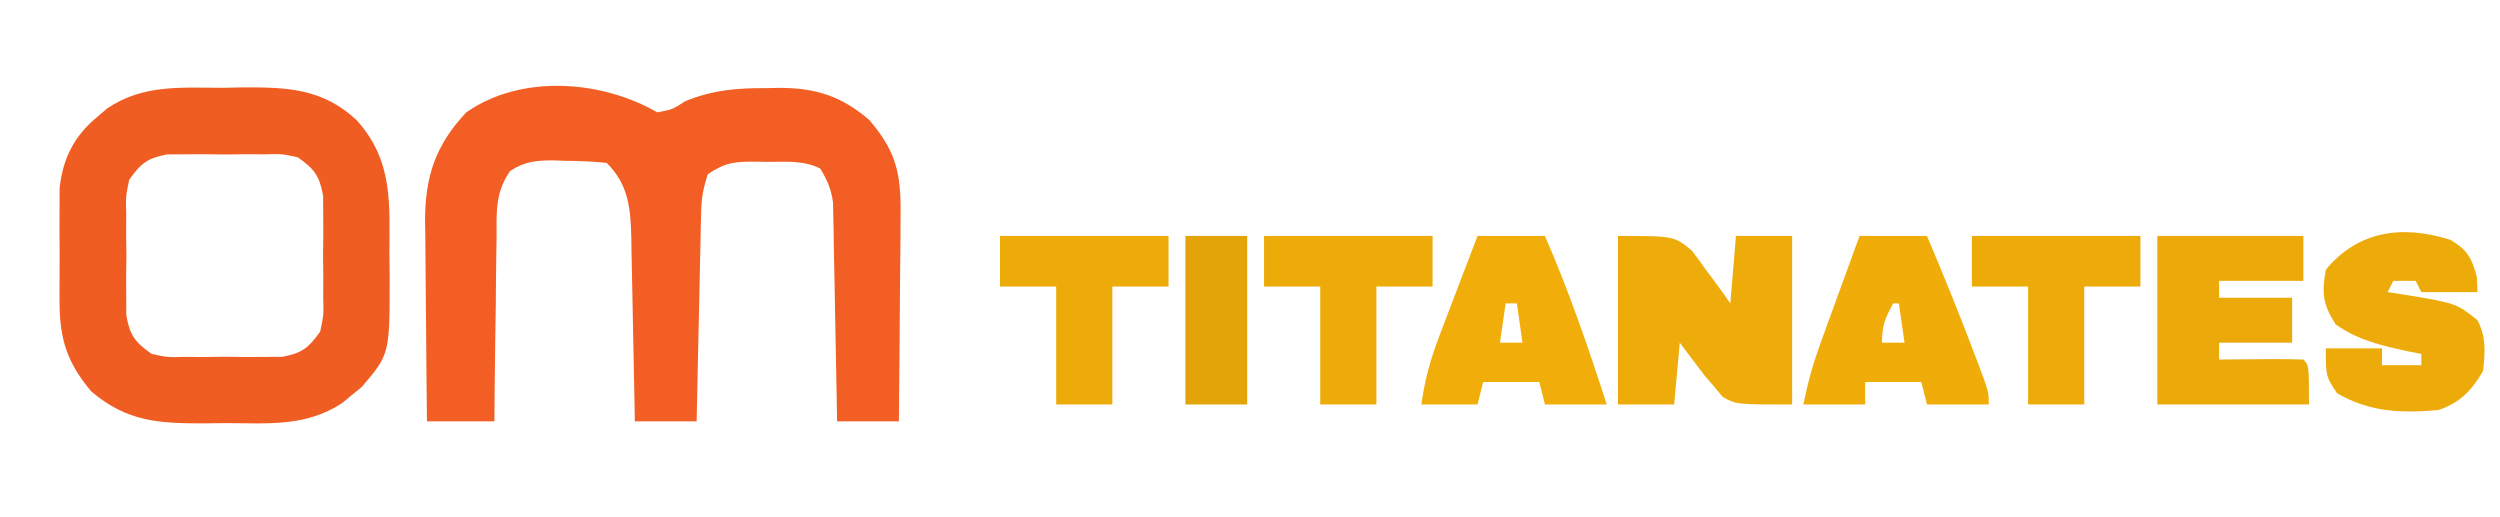
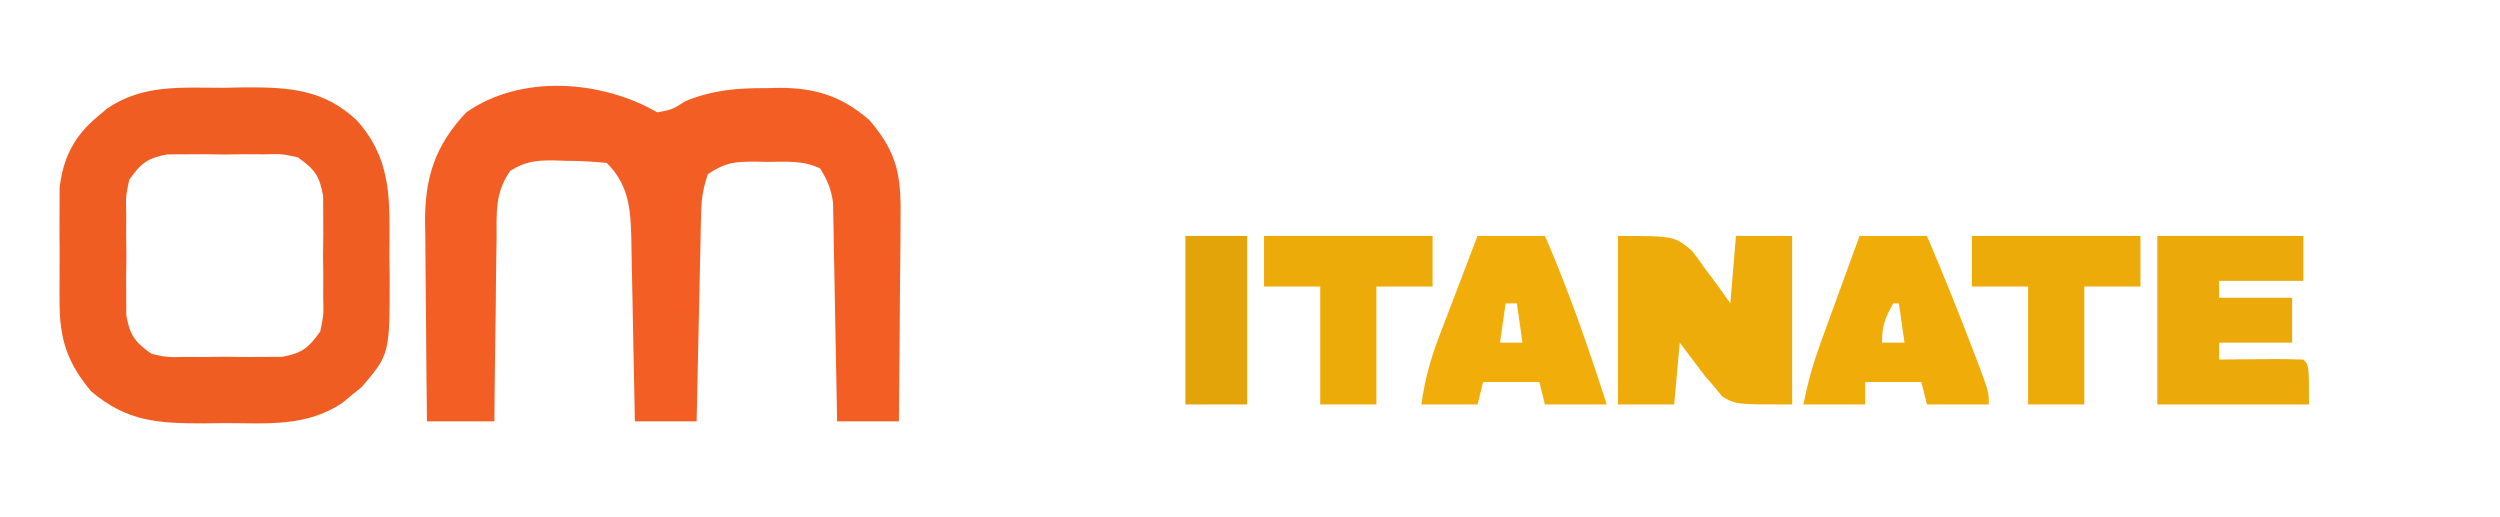
<svg xmlns="http://www.w3.org/2000/svg" version="1.1" width="445" height="92">
  <path d="M0 0 C2.681 -0.506 2.681 -0.506 5 -2 C9.925 -4.004 14.207 -4.336 19.438 -4.312 C20.525 -4.337 20.525 -4.337 21.635 -4.361 C28.093 -4.367 32.758 -2.936 37.75 1.375 C43.011 7.513 43.418 11.658 43.293 19.551 C43.289 20.565 43.284 21.579 43.28 22.623 C43.263 25.853 43.226 29.083 43.188 32.312 C43.172 34.506 43.159 36.699 43.146 38.893 C43.113 44.262 43.062 49.631 43 55 C39.37 55 35.74 55 32 55 C31.97 53.168 31.97 53.168 31.94 51.3 C31.864 46.767 31.775 42.235 31.683 37.703 C31.644 35.741 31.609 33.78 31.578 31.819 C31.532 28.999 31.474 26.179 31.414 23.359 C31.403 22.483 31.391 21.607 31.379 20.704 C31.359 19.884 31.339 19.063 31.319 18.218 C31.306 17.498 31.292 16.779 31.278 16.038 C30.953 13.658 30.254 12.041 29 10 C25.981 8.491 22.87 8.816 19.562 8.812 C18.881 8.8 18.2 8.788 17.498 8.775 C13.772 8.764 12.18 8.88 9 11 C8.106 13.683 7.854 15.341 7.795 18.104 C7.775 18.925 7.755 19.745 7.734 20.591 C7.709 21.913 7.709 21.913 7.684 23.262 C7.663 24.168 7.642 25.073 7.621 26.007 C7.555 28.9 7.496 31.794 7.438 34.688 C7.394 36.649 7.351 38.611 7.307 40.572 C7.2 45.381 7.098 50.191 7 55 C3.37 55 -0.26 55 -4 55 C-4.03 53.267 -4.03 53.267 -4.06 51.499 C-4.136 47.203 -4.225 42.908 -4.317 38.612 C-4.356 36.755 -4.39 34.897 -4.422 33.04 C-4.468 30.366 -4.526 27.693 -4.586 25.02 C-4.597 24.192 -4.609 23.365 -4.621 22.513 C-4.757 17.177 -5.049 12.951 -9 9 C-11.511 8.747 -13.864 8.63 -16.375 8.625 C-17.384 8.588 -17.384 8.588 -18.414 8.551 C-21.493 8.533 -23.587 8.73 -26.187 10.43 C-28.927 14.314 -28.603 17.929 -28.609 22.578 C-28.626 23.505 -28.642 24.431 -28.659 25.386 C-28.708 28.341 -28.729 31.295 -28.75 34.25 C-28.778 36.255 -28.808 38.26 -28.84 40.266 C-28.914 45.177 -28.963 50.088 -29 55 C-32.96 55 -36.92 55 -41 55 C-41.074 49.004 -41.129 43.009 -41.165 37.013 C-41.18 34.975 -41.2 32.937 -41.226 30.9 C-41.263 27.963 -41.28 25.027 -41.293 22.09 C-41.308 21.185 -41.324 20.281 -41.34 19.349 C-41.342 11.516 -39.519 5.844 -34 0 C-24.206 -6.856 -9.908 -5.716 0 0 Z " fill="#F25E24" transform="translate(117,20)" />
  <path d="M0 0 C1.246 -0.024 2.492 -0.049 3.775 -0.074 C11.57 -0.099 17.745 0.221 23.698 5.787 C30.191 13.045 29.523 20.519 29.5 29.75 C29.516 31.052 29.532 32.354 29.549 33.695 C29.556 47.44 29.556 47.44 24.539 53.301 C23.969 53.758 23.4 54.216 22.812 54.688 C22.248 55.158 21.683 55.629 21.102 56.113 C14.608 60.394 7.816 59.707 0.312 59.688 C-0.942 59.704 -2.196 59.72 -3.488 59.736 C-11.647 59.741 -17.165 59.442 -23.562 54.062 C-27.824 48.973 -29.193 44.833 -29.211 38.219 C-29.214 37.553 -29.217 36.888 -29.22 36.203 C-29.222 34.804 -29.216 33.406 -29.204 32.007 C-29.188 29.881 -29.203 27.756 -29.223 25.629 C-29.221 24.263 -29.217 22.897 -29.211 21.531 C-29.208 20.302 -29.204 19.073 -29.201 17.807 C-28.598 12.481 -26.57 8.528 -22.438 5.125 C-21.591 4.406 -21.591 4.406 -20.727 3.672 C-14.315 -0.672 -7.456 0.008 0 0 Z M-16.812 16.375 C-17.425 19.297 -17.425 19.297 -17.344 22.531 C-17.349 23.718 -17.354 24.906 -17.359 26.129 C-17.344 27.365 -17.328 28.601 -17.312 29.875 C-17.328 31.111 -17.343 32.347 -17.359 33.621 C-17.354 34.808 -17.349 35.996 -17.344 37.219 C-17.339 38.303 -17.335 39.388 -17.33 40.506 C-16.68 44.107 -15.791 45.275 -12.812 47.375 C-9.988 47.987 -9.988 47.987 -6.875 47.906 C-5.733 47.911 -4.591 47.917 -3.414 47.922 C-2.226 47.906 -1.037 47.891 0.188 47.875 C1.376 47.89 2.565 47.906 3.789 47.922 C5.502 47.914 5.502 47.914 7.25 47.906 C8.293 47.902 9.336 47.897 10.41 47.893 C13.955 47.232 15.115 46.308 17.188 43.375 C17.8 40.453 17.8 40.453 17.719 37.219 C17.724 36.032 17.729 34.844 17.734 33.621 C17.719 32.385 17.703 31.149 17.688 29.875 C17.703 28.639 17.718 27.403 17.734 26.129 C17.727 24.348 17.727 24.348 17.719 22.531 C17.714 21.447 17.71 20.362 17.705 19.244 C17.055 15.643 16.166 14.475 13.188 12.375 C10.363 11.763 10.363 11.763 7.25 11.844 C6.108 11.839 4.966 11.833 3.789 11.828 C2.601 11.844 1.412 11.859 0.188 11.875 C-1.001 11.86 -2.19 11.844 -3.414 11.828 C-5.127 11.836 -5.127 11.836 -6.875 11.844 C-7.918 11.848 -8.961 11.853 -10.035 11.857 C-13.58 12.518 -14.74 13.442 -16.812 16.375 Z " fill="#F05D23" transform="translate(39.812,15.625)" />
  <path d="M0 0 C10 0 10 0 13.164 2.625 C14.016 3.726 14.837 4.852 15.625 6 C16.057 6.572 16.489 7.145 16.934 7.734 C17.984 9.135 18.996 10.565 20 12 C20.33 8.04 20.66 4.08 21 0 C24.3 0 27.6 0 31 0 C31 9.9 31 19.8 31 30 C21 30 21 30 18.598 28.609 C18.091 27.996 17.584 27.382 17.062 26.75 C16.538 26.147 16.013 25.543 15.473 24.922 C13.968 22.958 12.484 20.979 11 19 C10.67 22.63 10.34 26.26 10 30 C6.7 30 3.4 30 0 30 C0 20.1 0 10.2 0 0 Z " fill="#EEAC0A" transform="translate(288,42)" />
  <path d="M0 0 C8.58 0 17.16 0 26 0 C26 2.64 26 5.28 26 8 C21.05 8 16.1 8 11 8 C11 8.99 11 9.98 11 11 C15.29 11 19.58 11 24 11 C24 13.64 24 16.28 24 19 C19.71 19 15.42 19 11 19 C11 19.99 11 20.98 11 22 C12.607 21.983 12.607 21.983 14.246 21.965 C15.643 21.955 17.04 21.946 18.438 21.938 C19.145 21.929 19.852 21.921 20.58 21.912 C22.387 21.903 24.194 21.948 26 22 C27 23 27 23 27 30 C18.09 30 9.18 30 0 30 C0 20.1 0 10.2 0 0 Z " fill="#ECAA0A" transform="translate(384,42)" />
-   <path d="M0 0 C3.012 1.779 3.815 3.209 4.719 6.566 C4.76 7.474 4.801 8.381 4.844 9.316 C1.544 9.316 -1.756 9.316 -5.156 9.316 C-5.486 8.656 -5.816 7.996 -6.156 7.316 C-7.476 7.316 -8.796 7.316 -10.156 7.316 C-10.486 7.976 -10.816 8.636 -11.156 9.316 C-10.42 9.426 -9.684 9.536 -8.926 9.648 C1.031 11.266 1.031 11.266 4.844 14.316 C6.418 17.466 6.192 19.836 5.844 23.316 C3.841 26.796 1.723 29.023 -2.156 30.316 C-8.843 30.87 -14.283 30.691 -20.156 27.316 C-22.156 24.316 -22.156 24.316 -22.156 19.316 C-18.856 19.316 -15.556 19.316 -12.156 19.316 C-12.156 20.306 -12.156 21.296 -12.156 22.316 C-9.846 22.316 -7.536 22.316 -5.156 22.316 C-5.156 21.656 -5.156 20.996 -5.156 20.316 C-6.369 20.079 -6.369 20.079 -7.605 19.836 C-12.436 18.781 -16.308 17.904 -20.406 15.066 C-22.706 11.453 -22.908 9.525 -22.156 5.316 C-16.455 -1.585 -8.56 -2.714 0 0 Z " fill="#EDAB0A" transform="translate(436.156,42.684)" />
  <path d="M0 0 C3.96 0 7.92 0 12 0 C14.903 6.83 17.689 13.683 20.312 20.625 C20.579 21.324 20.845 22.022 21.12 22.742 C23 27.76 23 27.76 23 30 C19.37 30 15.74 30 12 30 C11.67 28.68 11.34 27.36 11 26 C7.7 26 4.4 26 1 26 C1 27.32 1 28.64 1 30 C-2.63 30 -6.26 30 -10 30 C-9.215 26.074 -8.291 22.77 -6.934 19.043 C-6.531 17.931 -6.128 16.819 -5.713 15.674 C-5.292 14.523 -4.871 13.373 -4.438 12.188 C-4.013 11.018 -3.588 9.848 -3.15 8.643 C-2.103 5.761 -1.052 2.88 0 0 Z M6 12 C4.539 14.647 4 15.894 4 19 C5.32 19 6.64 19 8 19 C7.67 16.69 7.34 14.38 7 12 C6.67 12 6.34 12 6 12 Z " fill="#F0AD0A" transform="translate(331,42)" />
  <path d="M0 0 C3.96 0 7.92 0 12 0 C16.283 9.827 19.704 19.807 23 30 C19.37 30 15.74 30 12 30 C11.67 28.68 11.34 27.36 11 26 C7.7 26 4.4 26 1 26 C0.67 27.32 0.34 28.64 0 30 C-3.3 30 -6.6 30 -10 30 C-9.411 25.811 -8.441 22.113 -6.934 18.164 C-6.531 17.101 -6.128 16.037 -5.713 14.941 C-5.292 13.847 -4.871 12.753 -4.438 11.625 C-4.013 10.507 -3.588 9.39 -3.15 8.238 C-2.105 5.49 -1.053 2.745 0 0 Z M5 12 C4.67 14.31 4.34 16.62 4 19 C5.32 19 6.64 19 8 19 C7.67 16.69 7.34 14.38 7 12 C6.34 12 5.68 12 5 12 Z " fill="#F1AE0A" transform="translate(263,42)" />
  <path d="M0 0 C9.9 0 19.8 0 30 0 C30 2.97 30 5.94 30 9 C26.7 9 23.4 9 20 9 C20 15.93 20 22.86 20 30 C16.7 30 13.4 30 10 30 C10 23.07 10 16.14 10 9 C6.7 9 3.4 9 0 9 C0 6.03 0 3.06 0 0 Z " fill="#EDAB0A" transform="translate(351,42)" />
  <path d="M0 0 C9.9 0 19.8 0 30 0 C30 2.97 30 5.94 30 9 C26.7 9 23.4 9 20 9 C20 15.93 20 22.86 20 30 C16.7 30 13.4 30 10 30 C10 23.07 10 16.14 10 9 C6.7 9 3.4 9 0 9 C0 6.03 0 3.06 0 0 Z " fill="#EDAB0A" transform="translate(225,42)" />
-   <path d="M0 0 C9.9 0 19.8 0 30 0 C30 2.97 30 5.94 30 9 C26.7 9 23.4 9 20 9 C20 15.93 20 22.86 20 30 C16.7 30 13.4 30 10 30 C10 23.07 10 16.14 10 9 C6.7 9 3.4 9 0 9 C0 6.03 0 3.06 0 0 Z " fill="#EDAB0A" transform="translate(178,42)" />
  <path d="M0 0 C3.63 0 7.26 0 11 0 C11 9.9 11 19.8 11 30 C7.37 30 3.74 30 0 30 C0 20.1 0 10.2 0 0 Z " fill="#E3A409" transform="translate(211,42)" />
</svg>